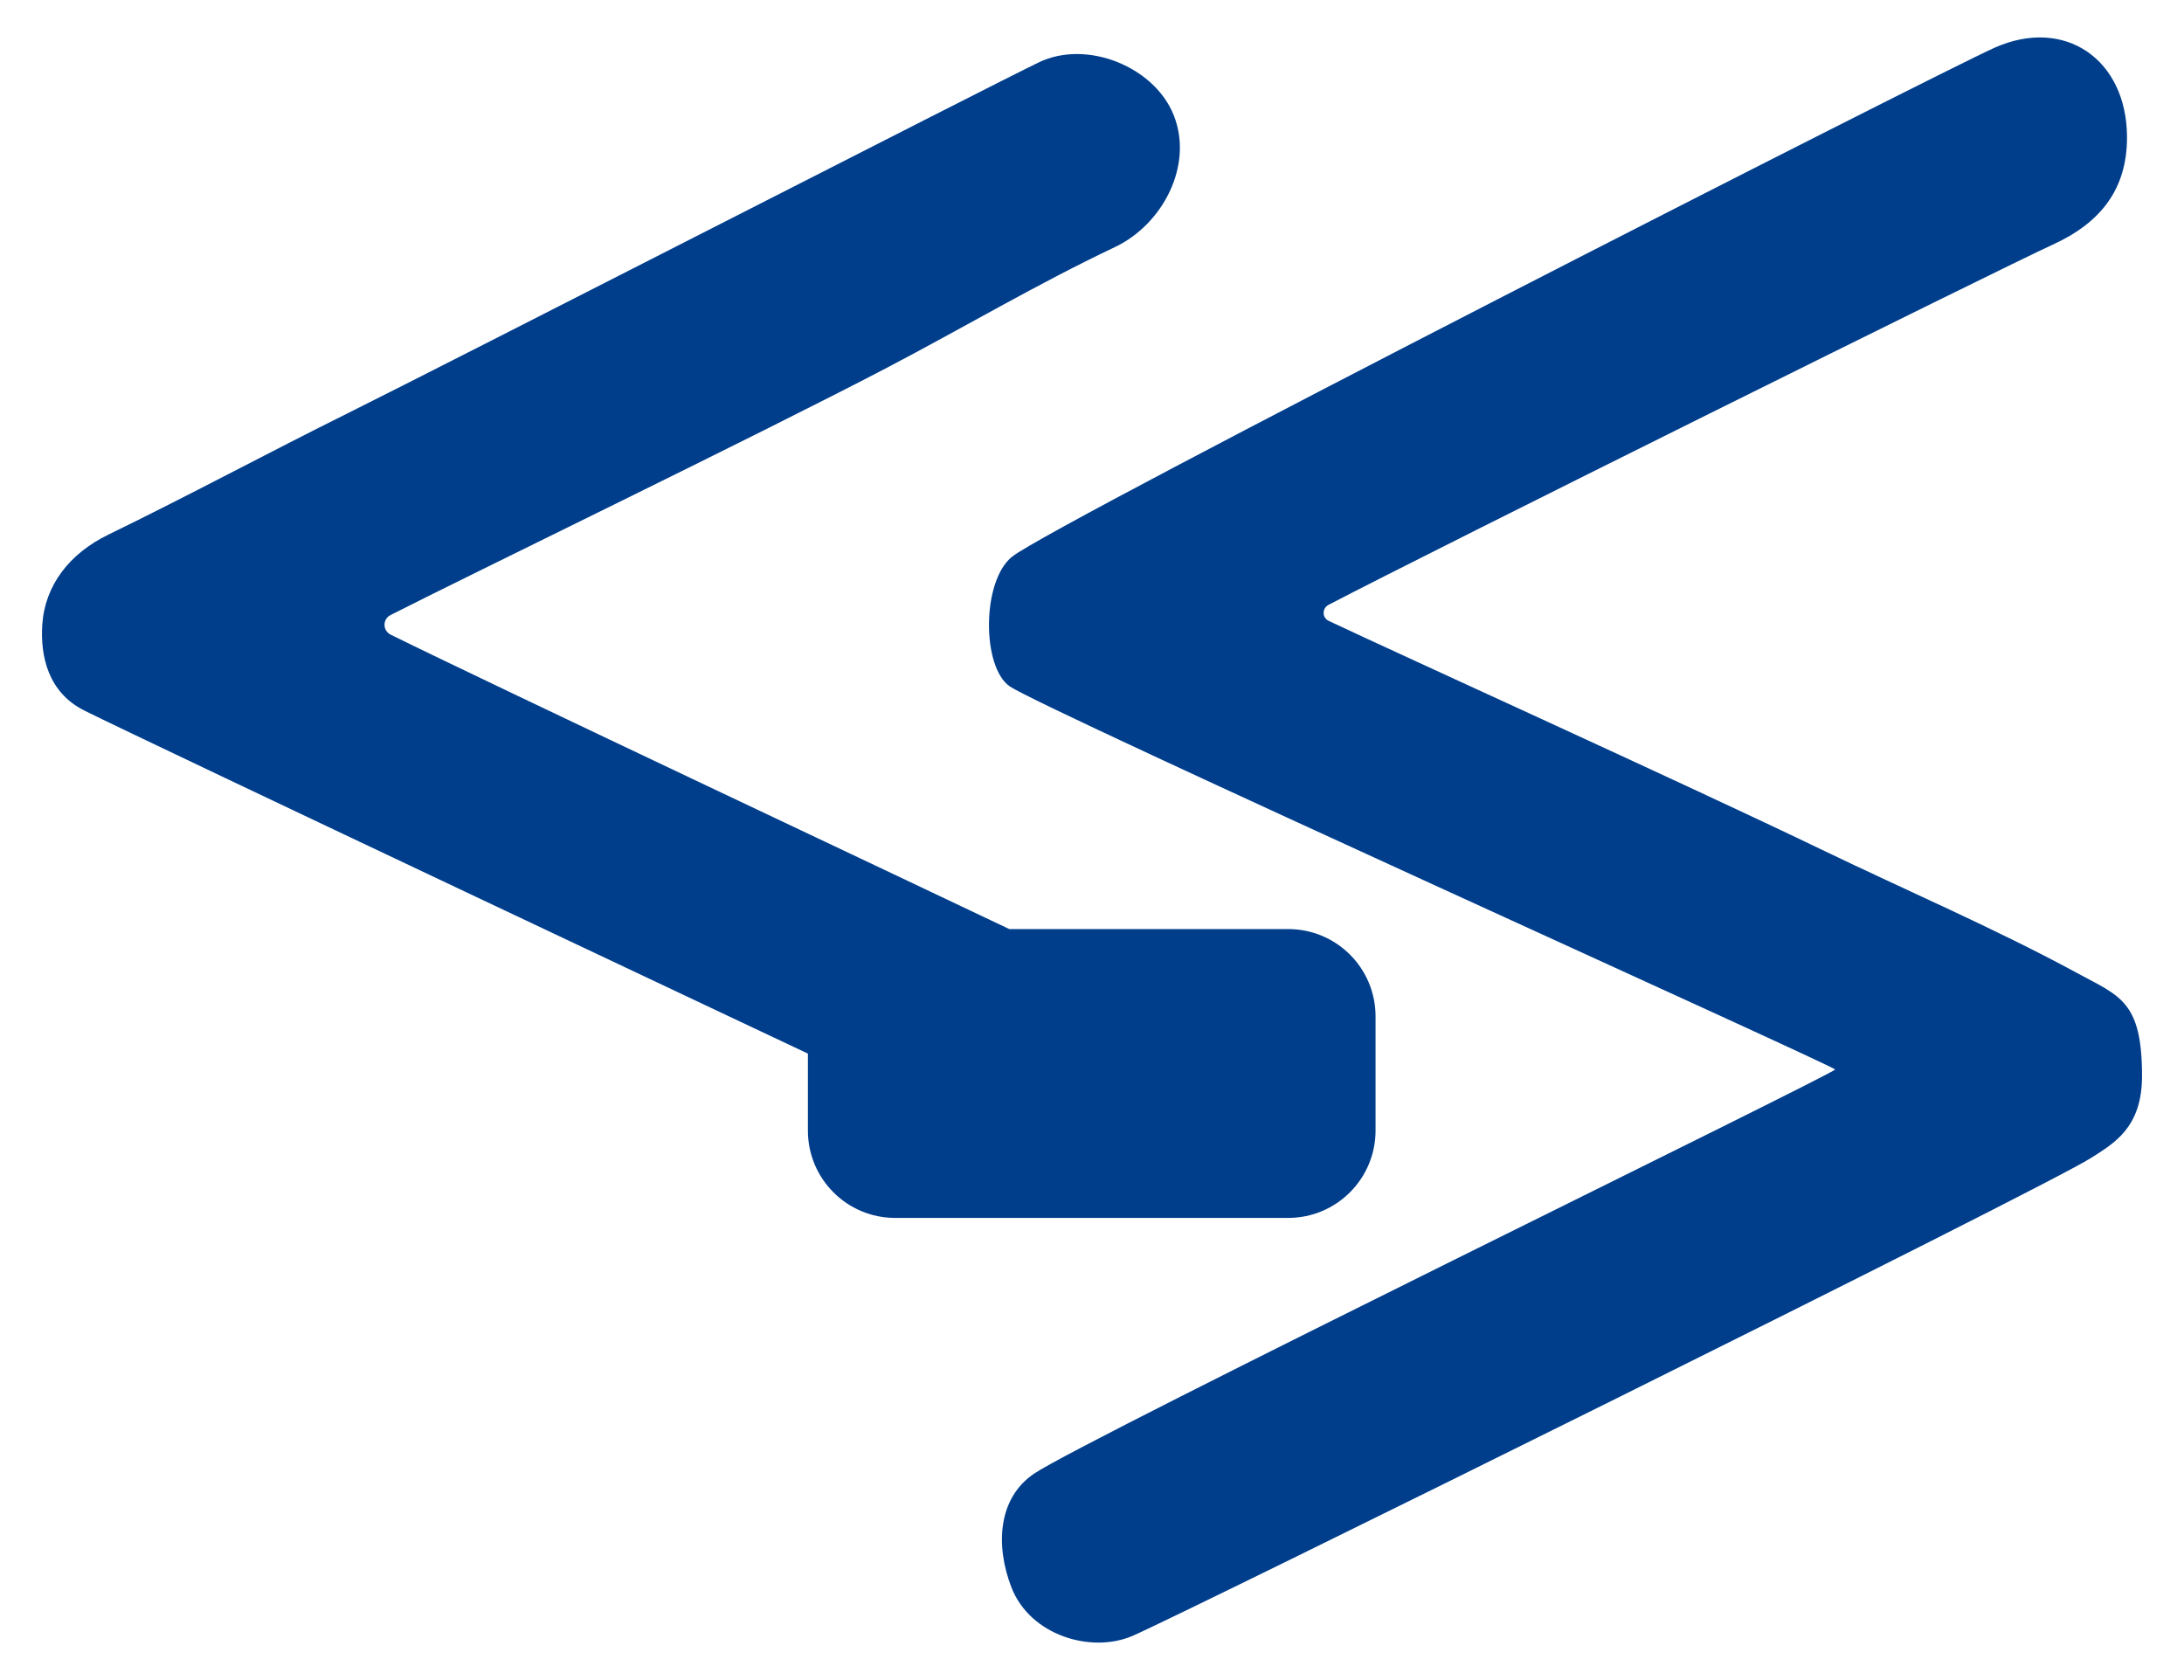
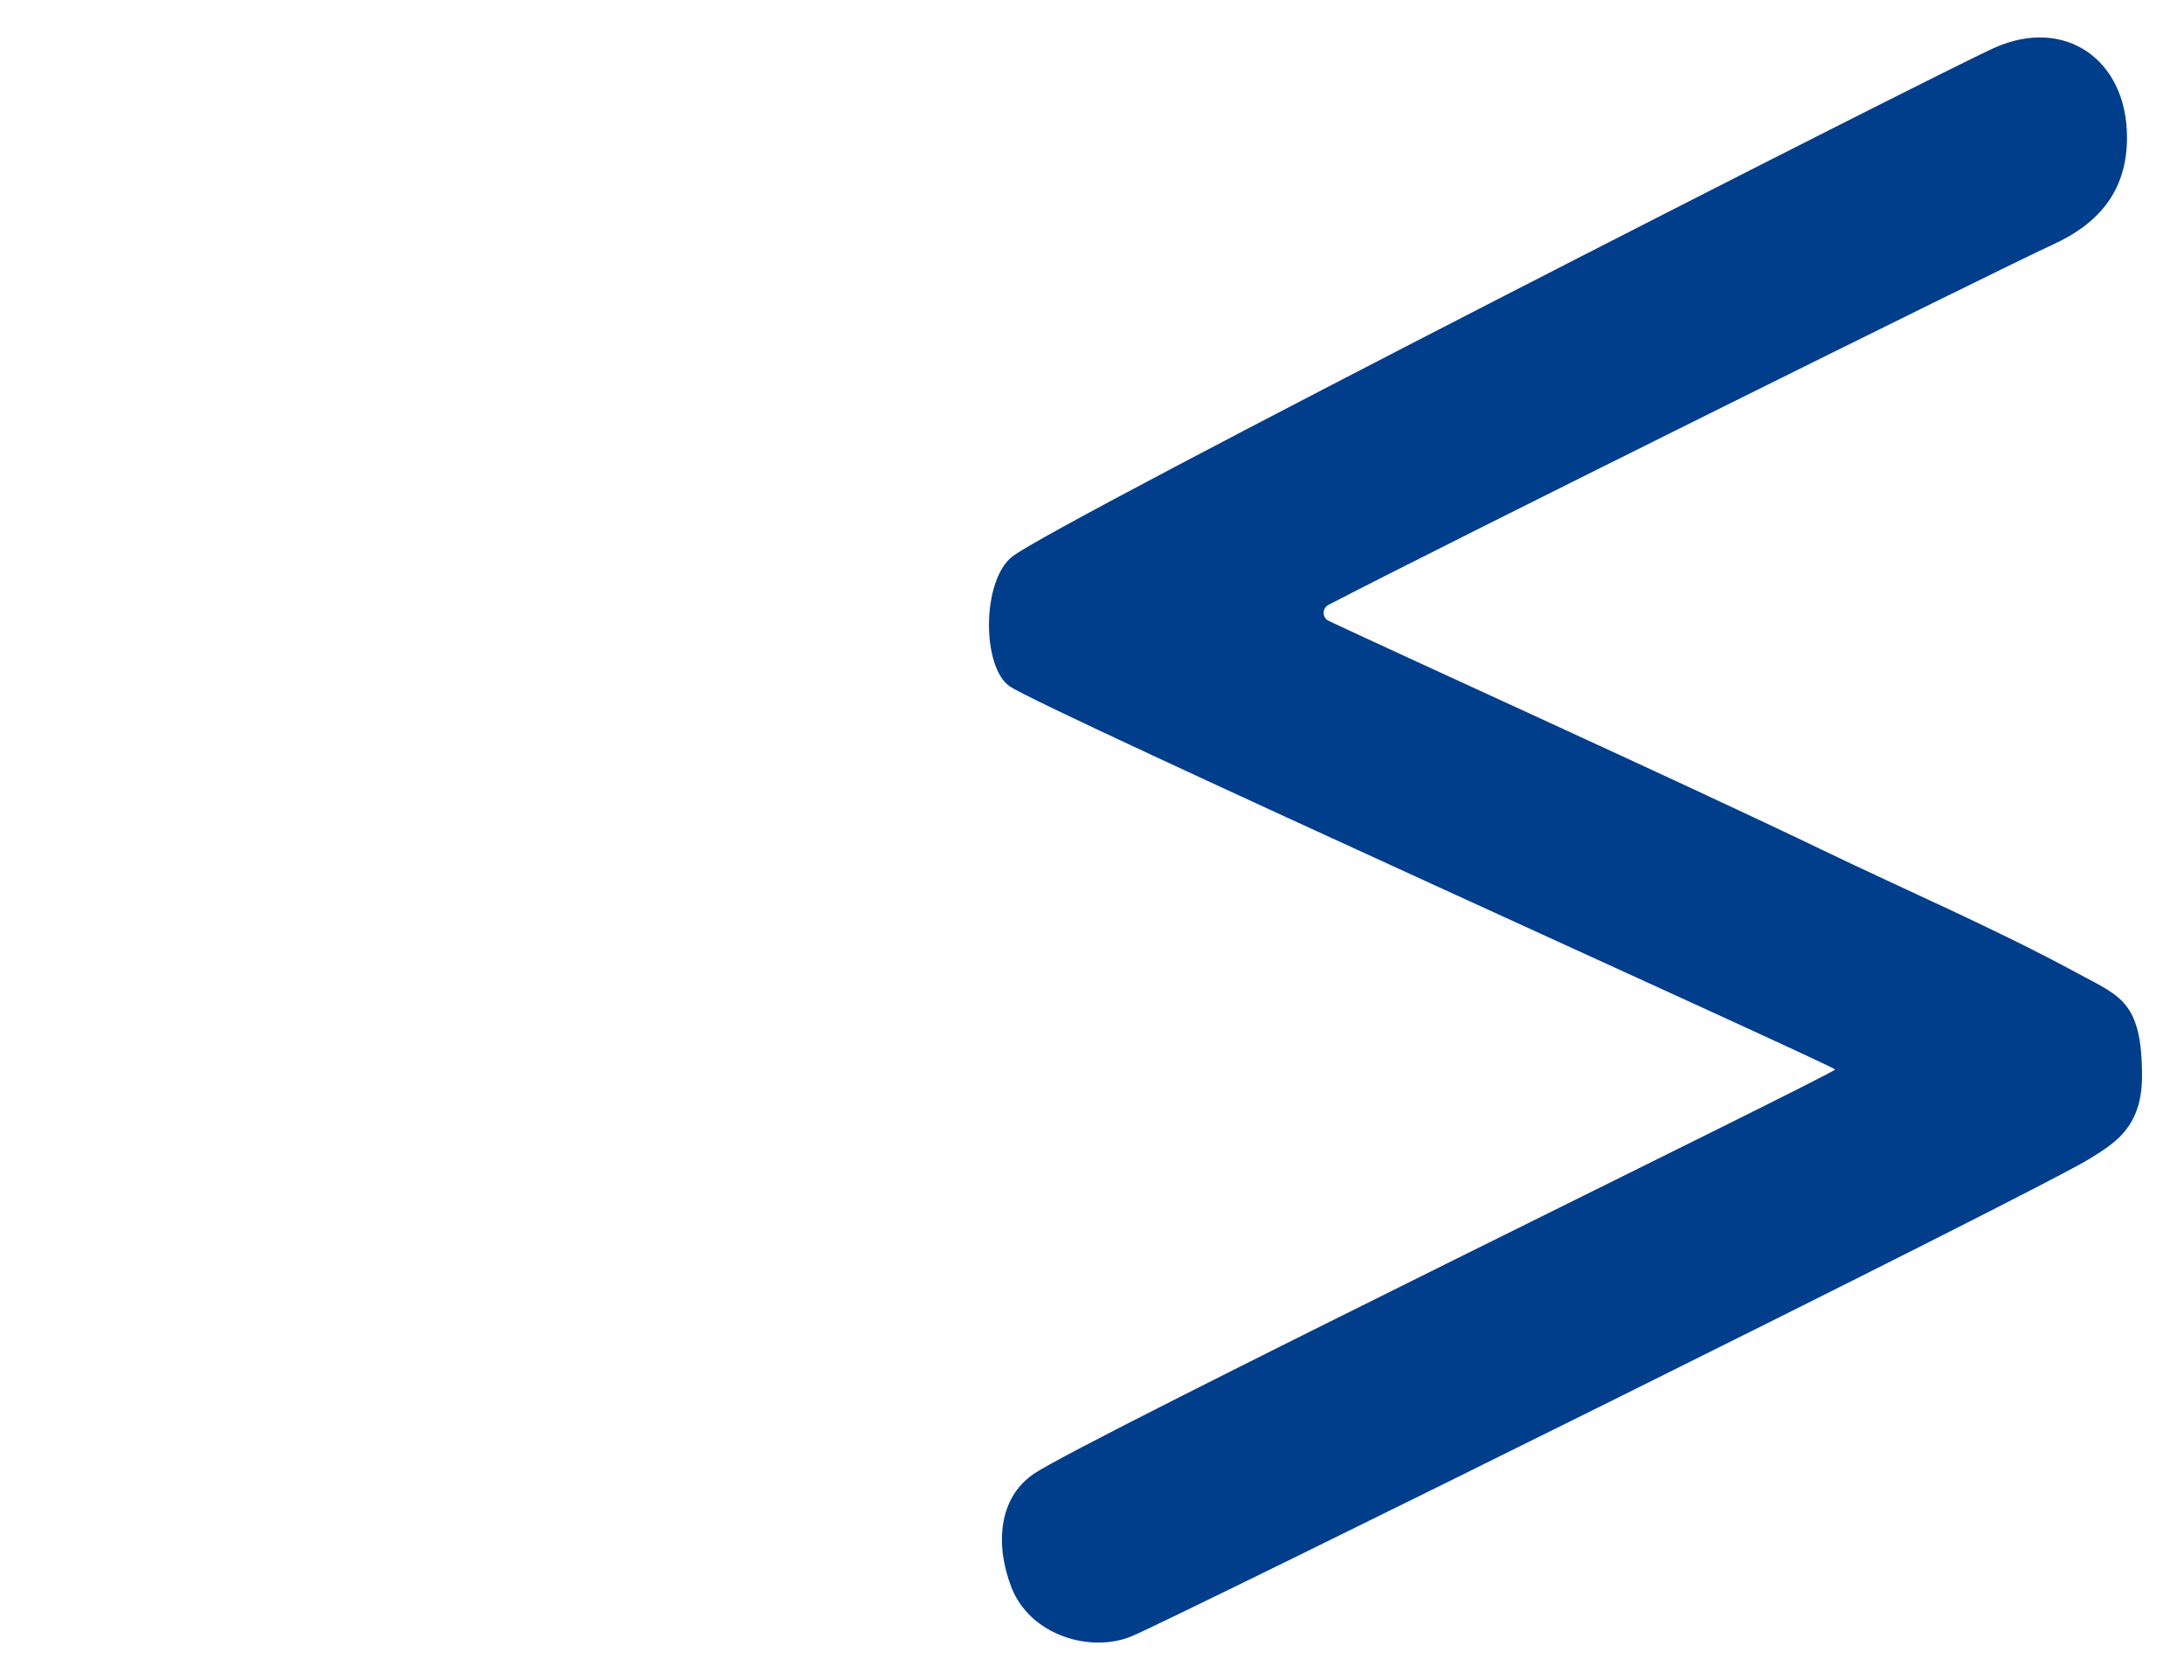
<svg xmlns="http://www.w3.org/2000/svg" version="1.1" id="レイヤー_1" x="0px" y="0px" viewBox="0 0 52 40" style="enable-background:new 0 0 52 40;" xml:space="preserve">
  <style type="text/css">
	.st0{fill:#003E8C;}
</style>
  <path class="st0" d="M49.473,23.176c-1.977-1.072-4.054-1.961-6.083-2.939c-3.222-1.554-10.087-4.666-11.753-5.454  c-0.161-0.076-0.162-0.3-0.004-0.383c2.417-1.264,16.056-8.036,17.24-8.575c1.143-0.52,1.774-1.323,1.77-2.565  c-0.006-1.841-1.478-2.872-3.158-2.122C46.13,1.744,25.109,12.452,24.099,13.253c-0.727,0.577-0.725,2.629-0.058,3.088  c0.815,0.56,19.642,9.04,19.652,9.122c0.011,0.087-17.877,8.809-19.076,9.625c-0.853,0.58-0.922,1.7-0.538,2.698  c0.443,1.154,1.9,1.584,2.881,1.164c1.166-0.499,21.685-10.65,22.828-11.382c0.54-0.346,1.213-0.715,1.213-1.95  C51,23.84,50.476,23.72,49.473,23.176z" />
-   <path class="st0" d="M32.751,26.918v-2.72c0-1.148-0.93-2.078-2.078-2.078h-6.642c-1.891-0.904-12.413-5.864-14.728-7.009  c-0.195-0.097-0.198-0.369-0.004-0.468c1.823-0.929,8.716-4.264,11.82-5.888c1.814-0.949,3.579-1.997,5.426-2.872  c1.14-0.54,1.879-1.951,1.399-3.145c-0.464-1.155-2.069-1.799-3.204-1.256c-1.088,0.52-14.071,7.17-16.447,8.35  c-1.913,0.95-3.795,1.964-5.715,2.898c-0.93,0.452-1.508,1.209-1.571,2.139c-0.05,0.744,0.135,1.615,0.999,2.047  c1.521,0.76,17.23,8.169,17.23,8.169v1.834c0,1.148,0.93,2.078,2.078,2.078h9.358C31.82,28.996,32.751,28.065,32.751,26.918z" />
  <g>
</g>
  <g>
</g>
  <g>
</g>
  <g>
</g>
  <g>
</g>
  <g>
</g>
  <g>
</g>
  <g>
</g>
  <g>
</g>
  <g>
</g>
  <g>
</g>
  <g>
</g>
  <g>
</g>
  <g>
</g>
  <g>
</g>
</svg>